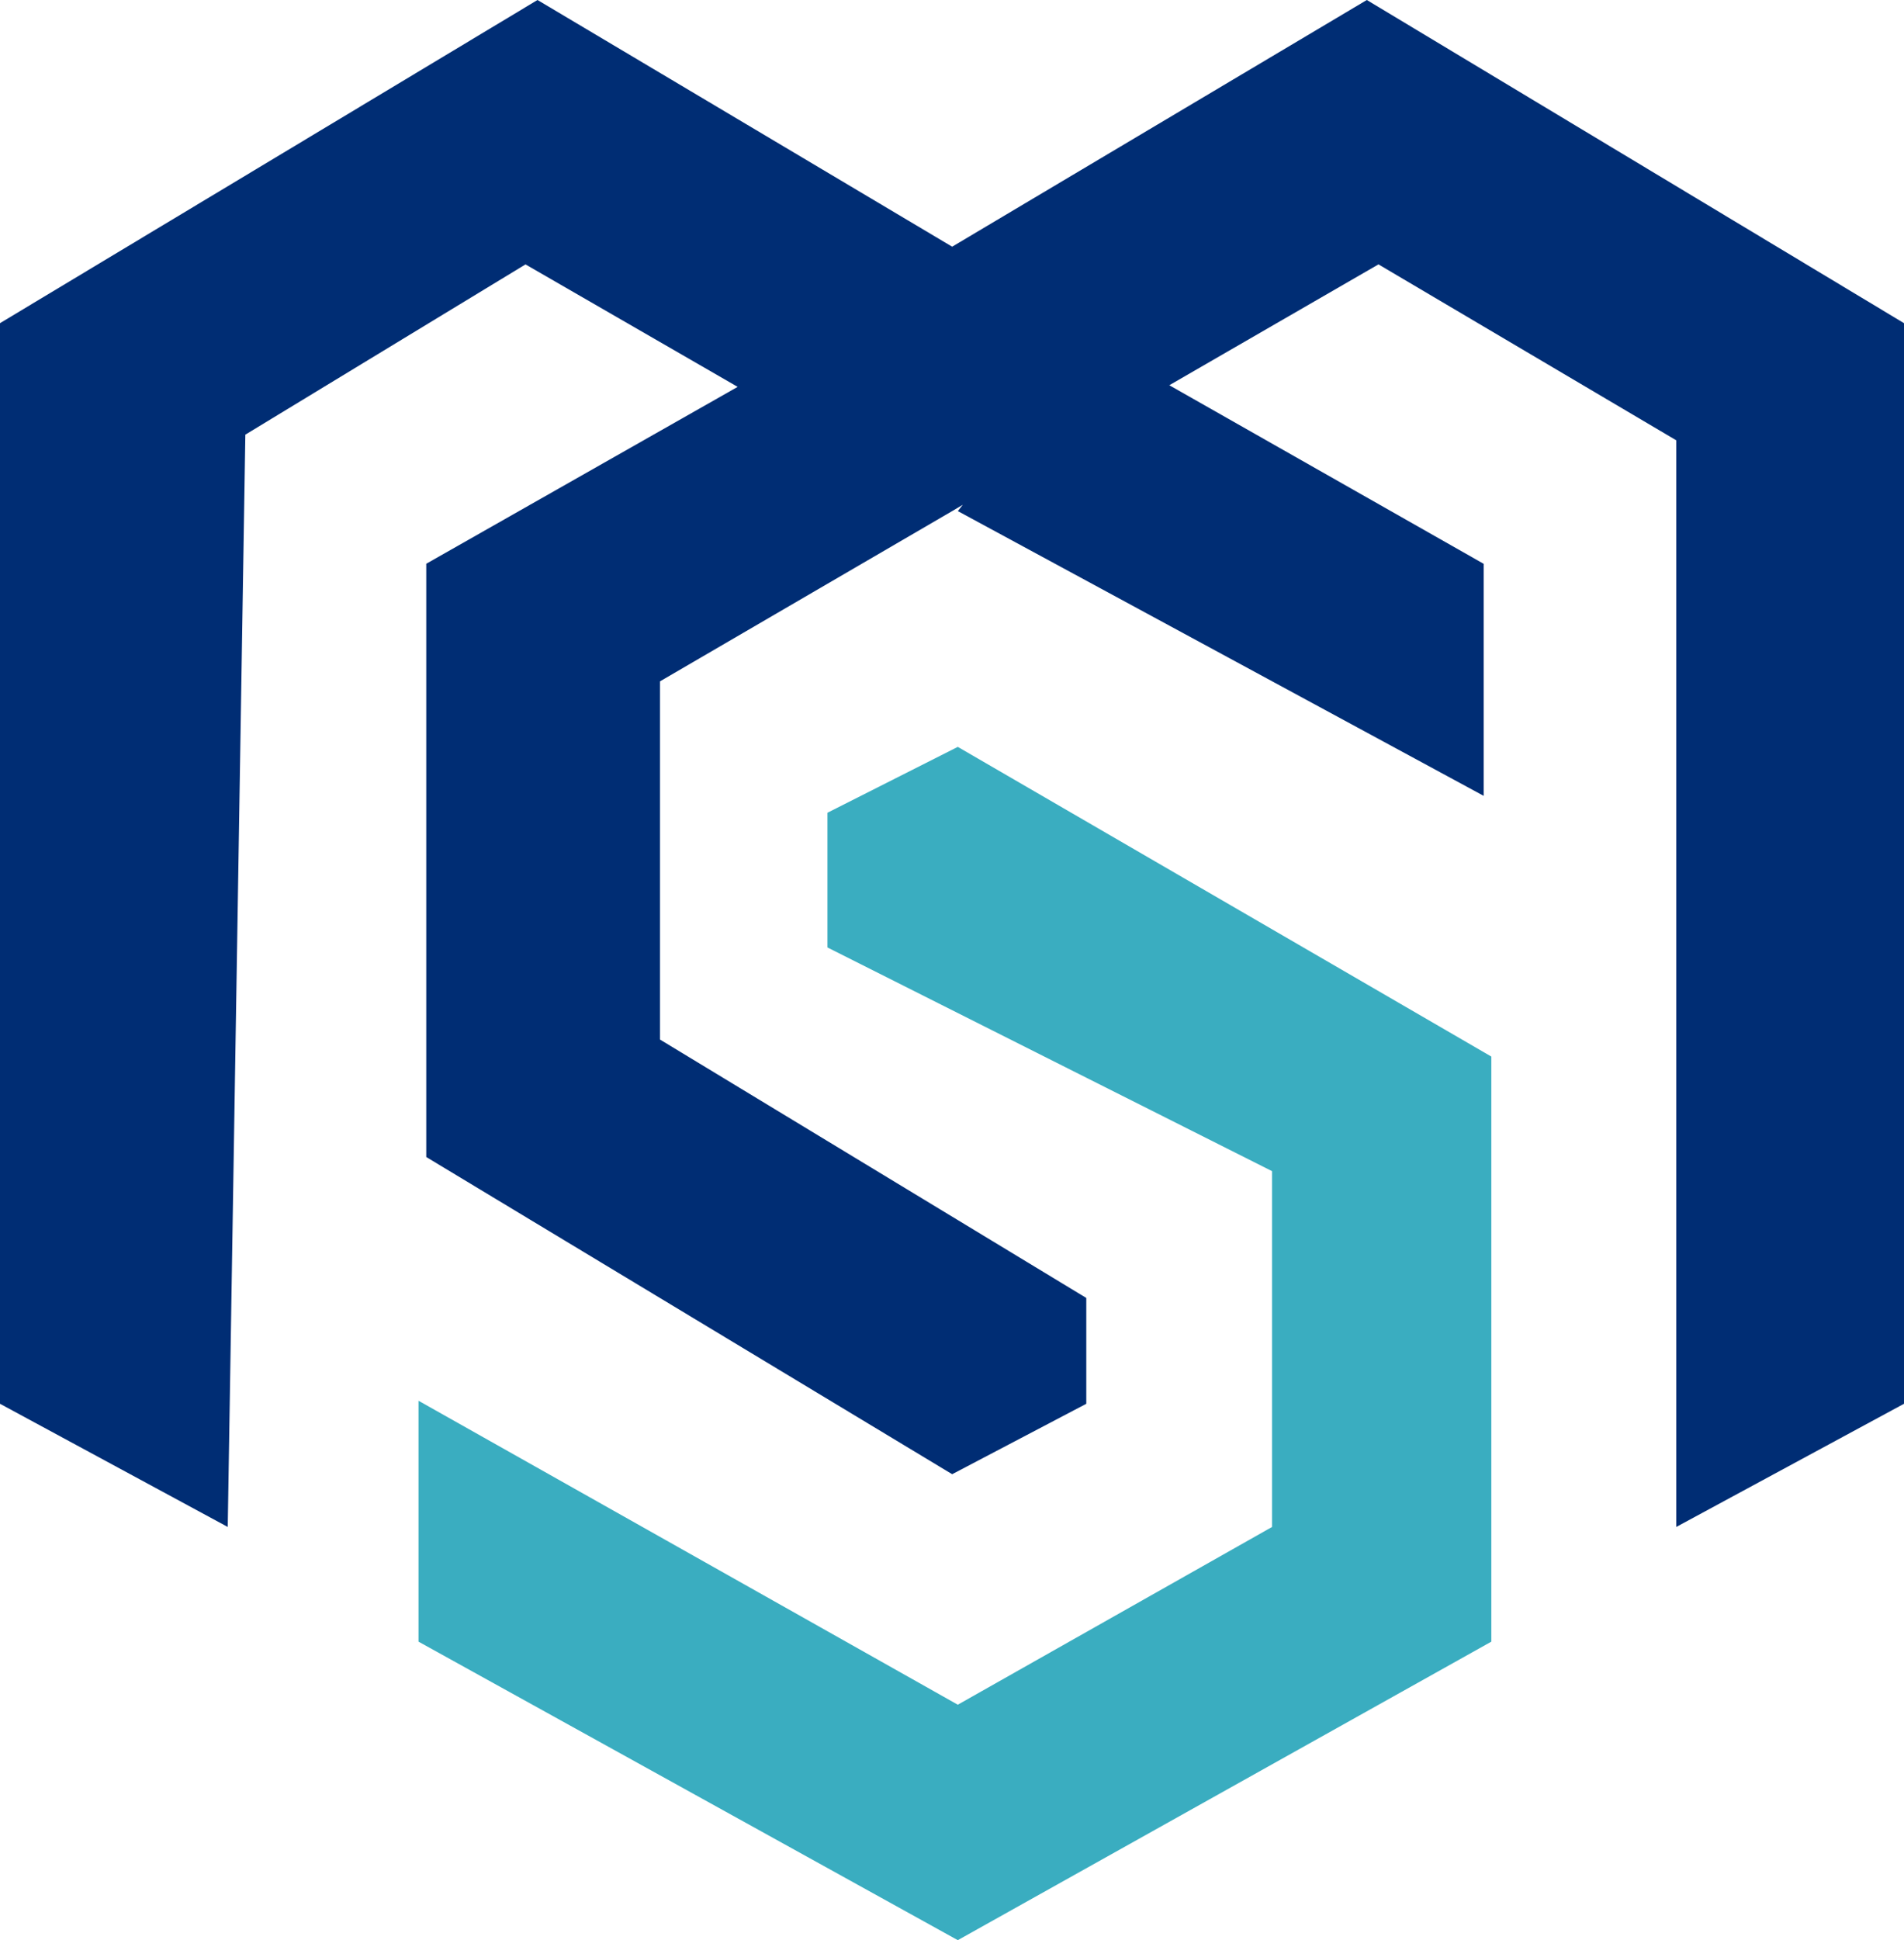
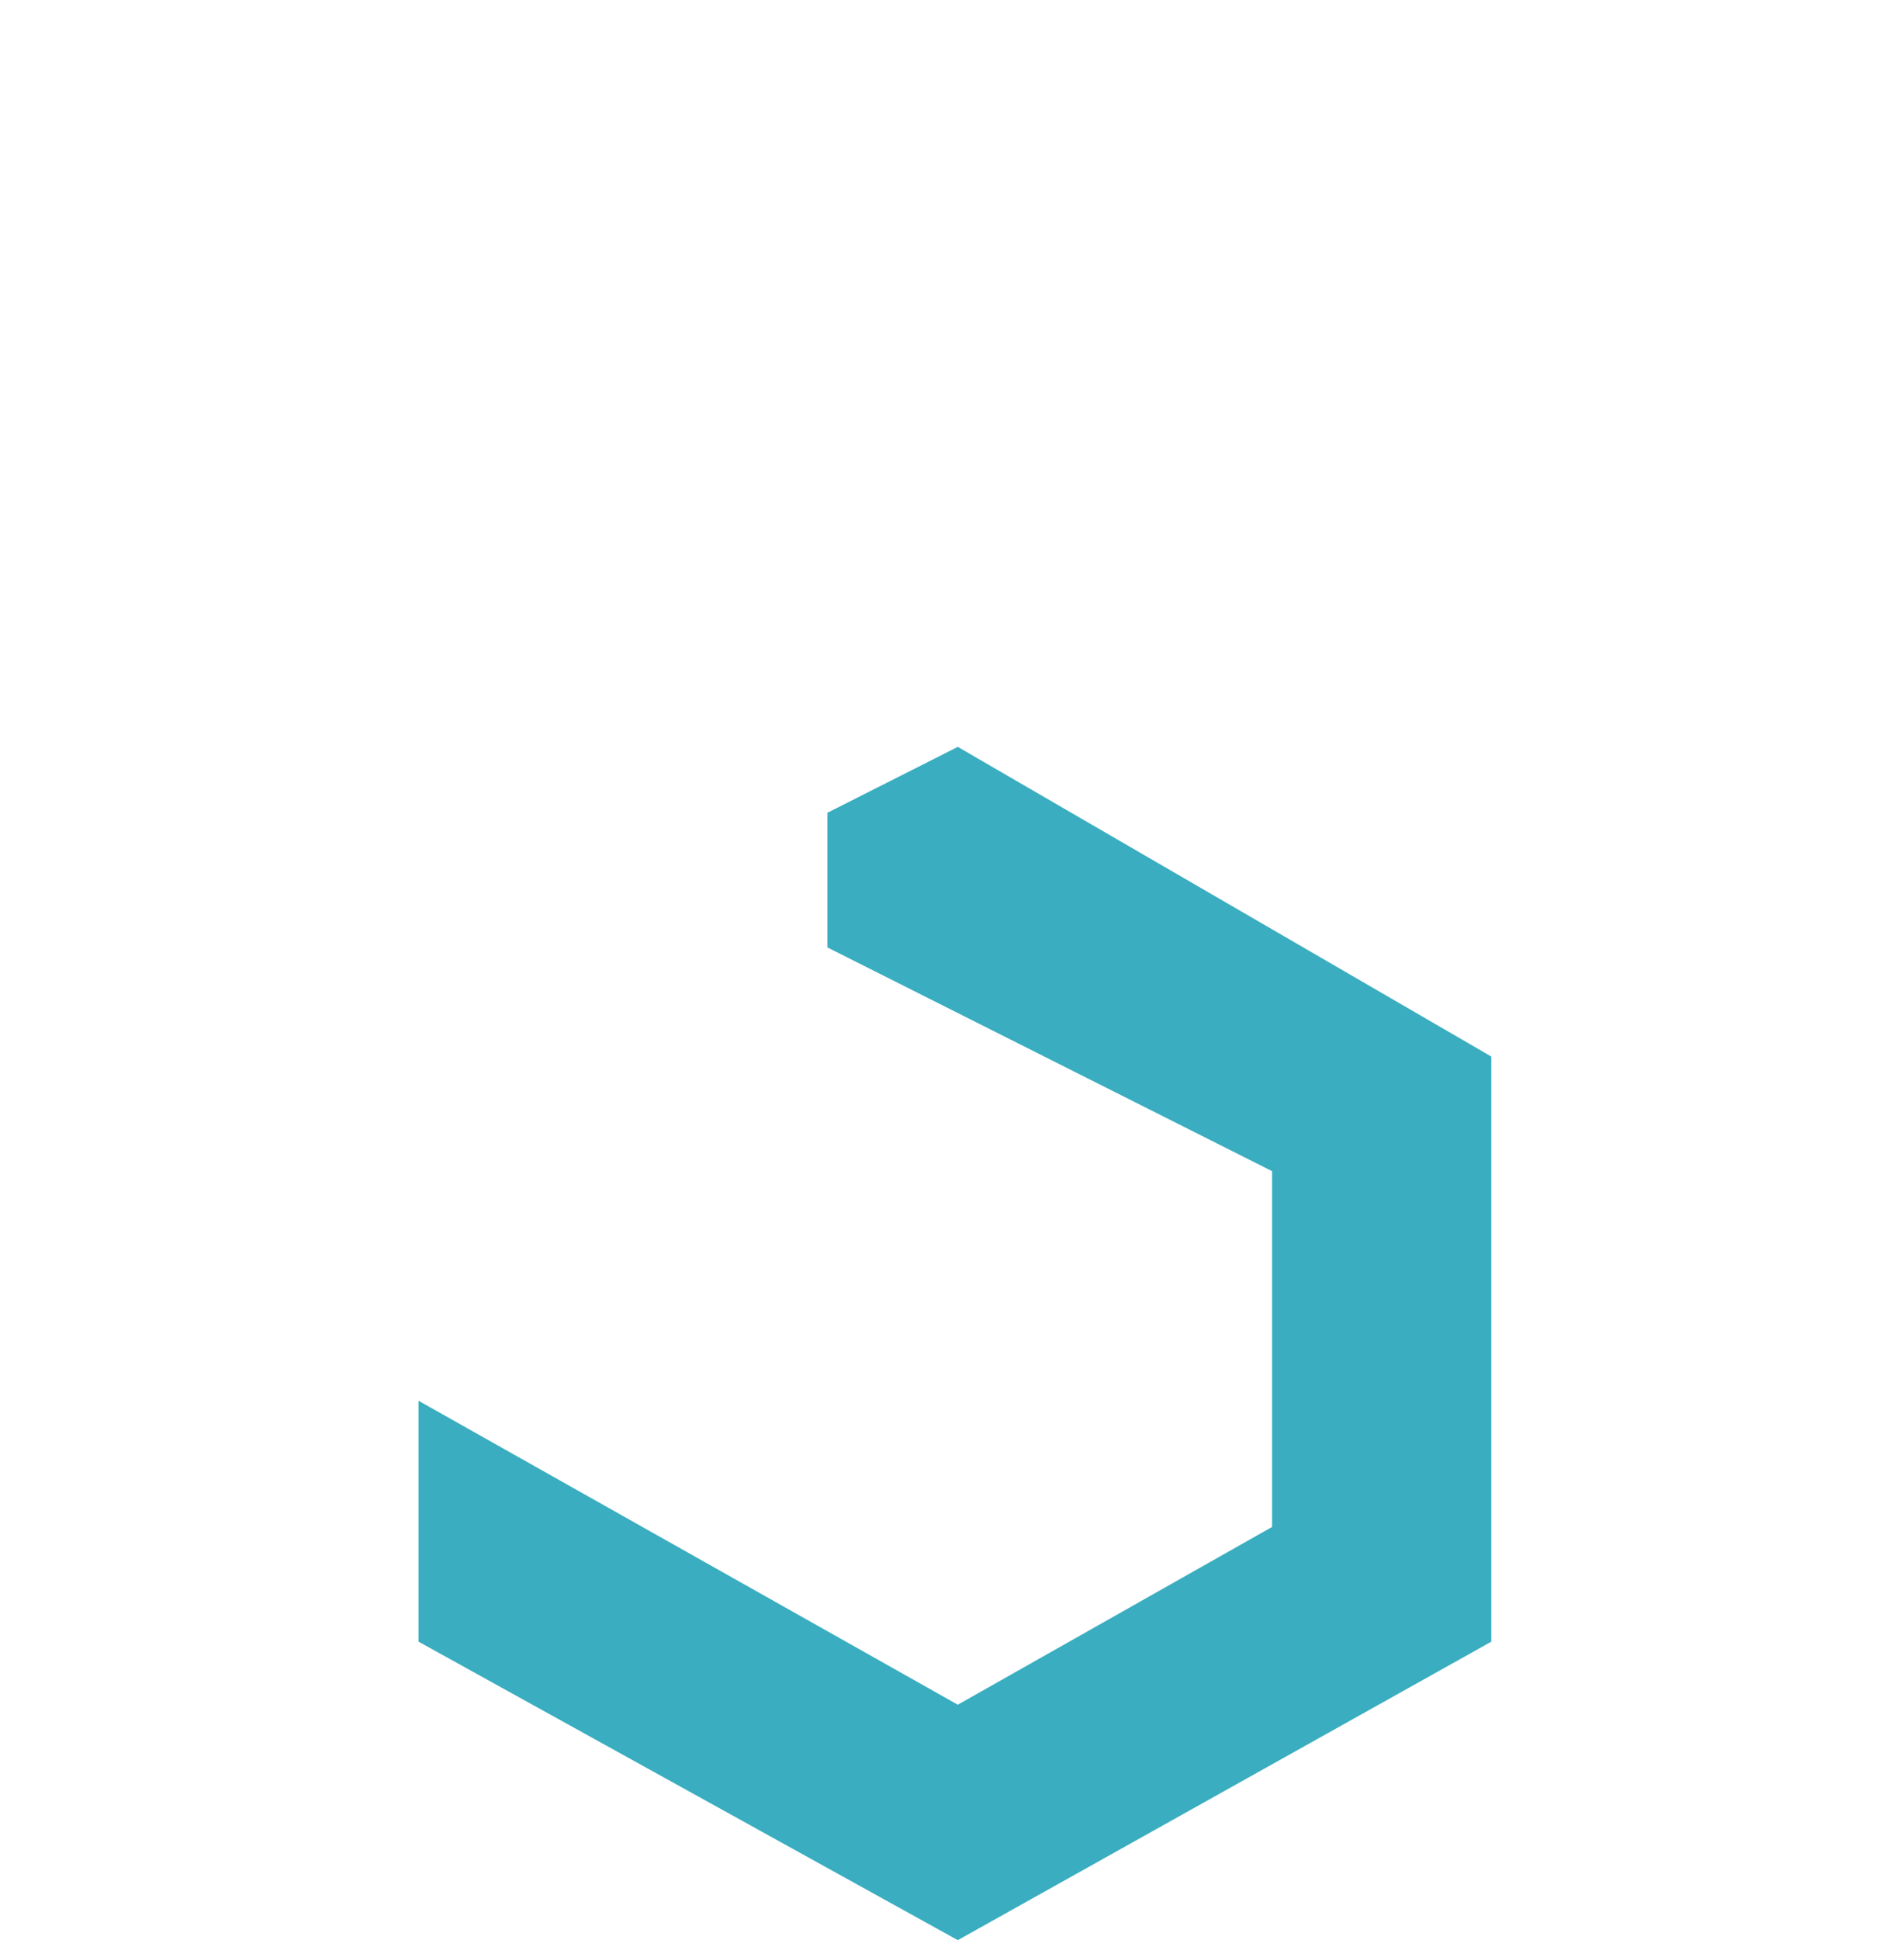
<svg xmlns="http://www.w3.org/2000/svg" id="Group_32" data-name="Group 32" width="70" height="71.294" viewBox="0 0 70 71.294">
-   <path id="Path_1" data-name="Path 1" d="M50.251,0,35.006,9.065,19.761,0,0,11.875V51.584L8.373,56.11,9.02,15.972l10.3-6.256,7.8,4.5-11.449,6.5v21.8L35.006,54.172l4.931-2.588V47.695L24.265,38.2V25.037l10.741-6.256.391-.233-.183.233L54.548,29.245V20.719L42.989,14.156l7.69-4.441L61.627,16.18V56.11L70,51.584V11.875Z" fill="#002d74" />
  <path id="Path_2" data-name="Path 2" d="M27.873,24.241V29.19L44.22,37.411V50.485L32.666,57.017,12.84,45.848V54.7L32.666,65.669,52.281,54.7V33.2L32.666,21.82Z" transform="translate(2.547 5.625)" fill="#3aadc0" />
</svg>